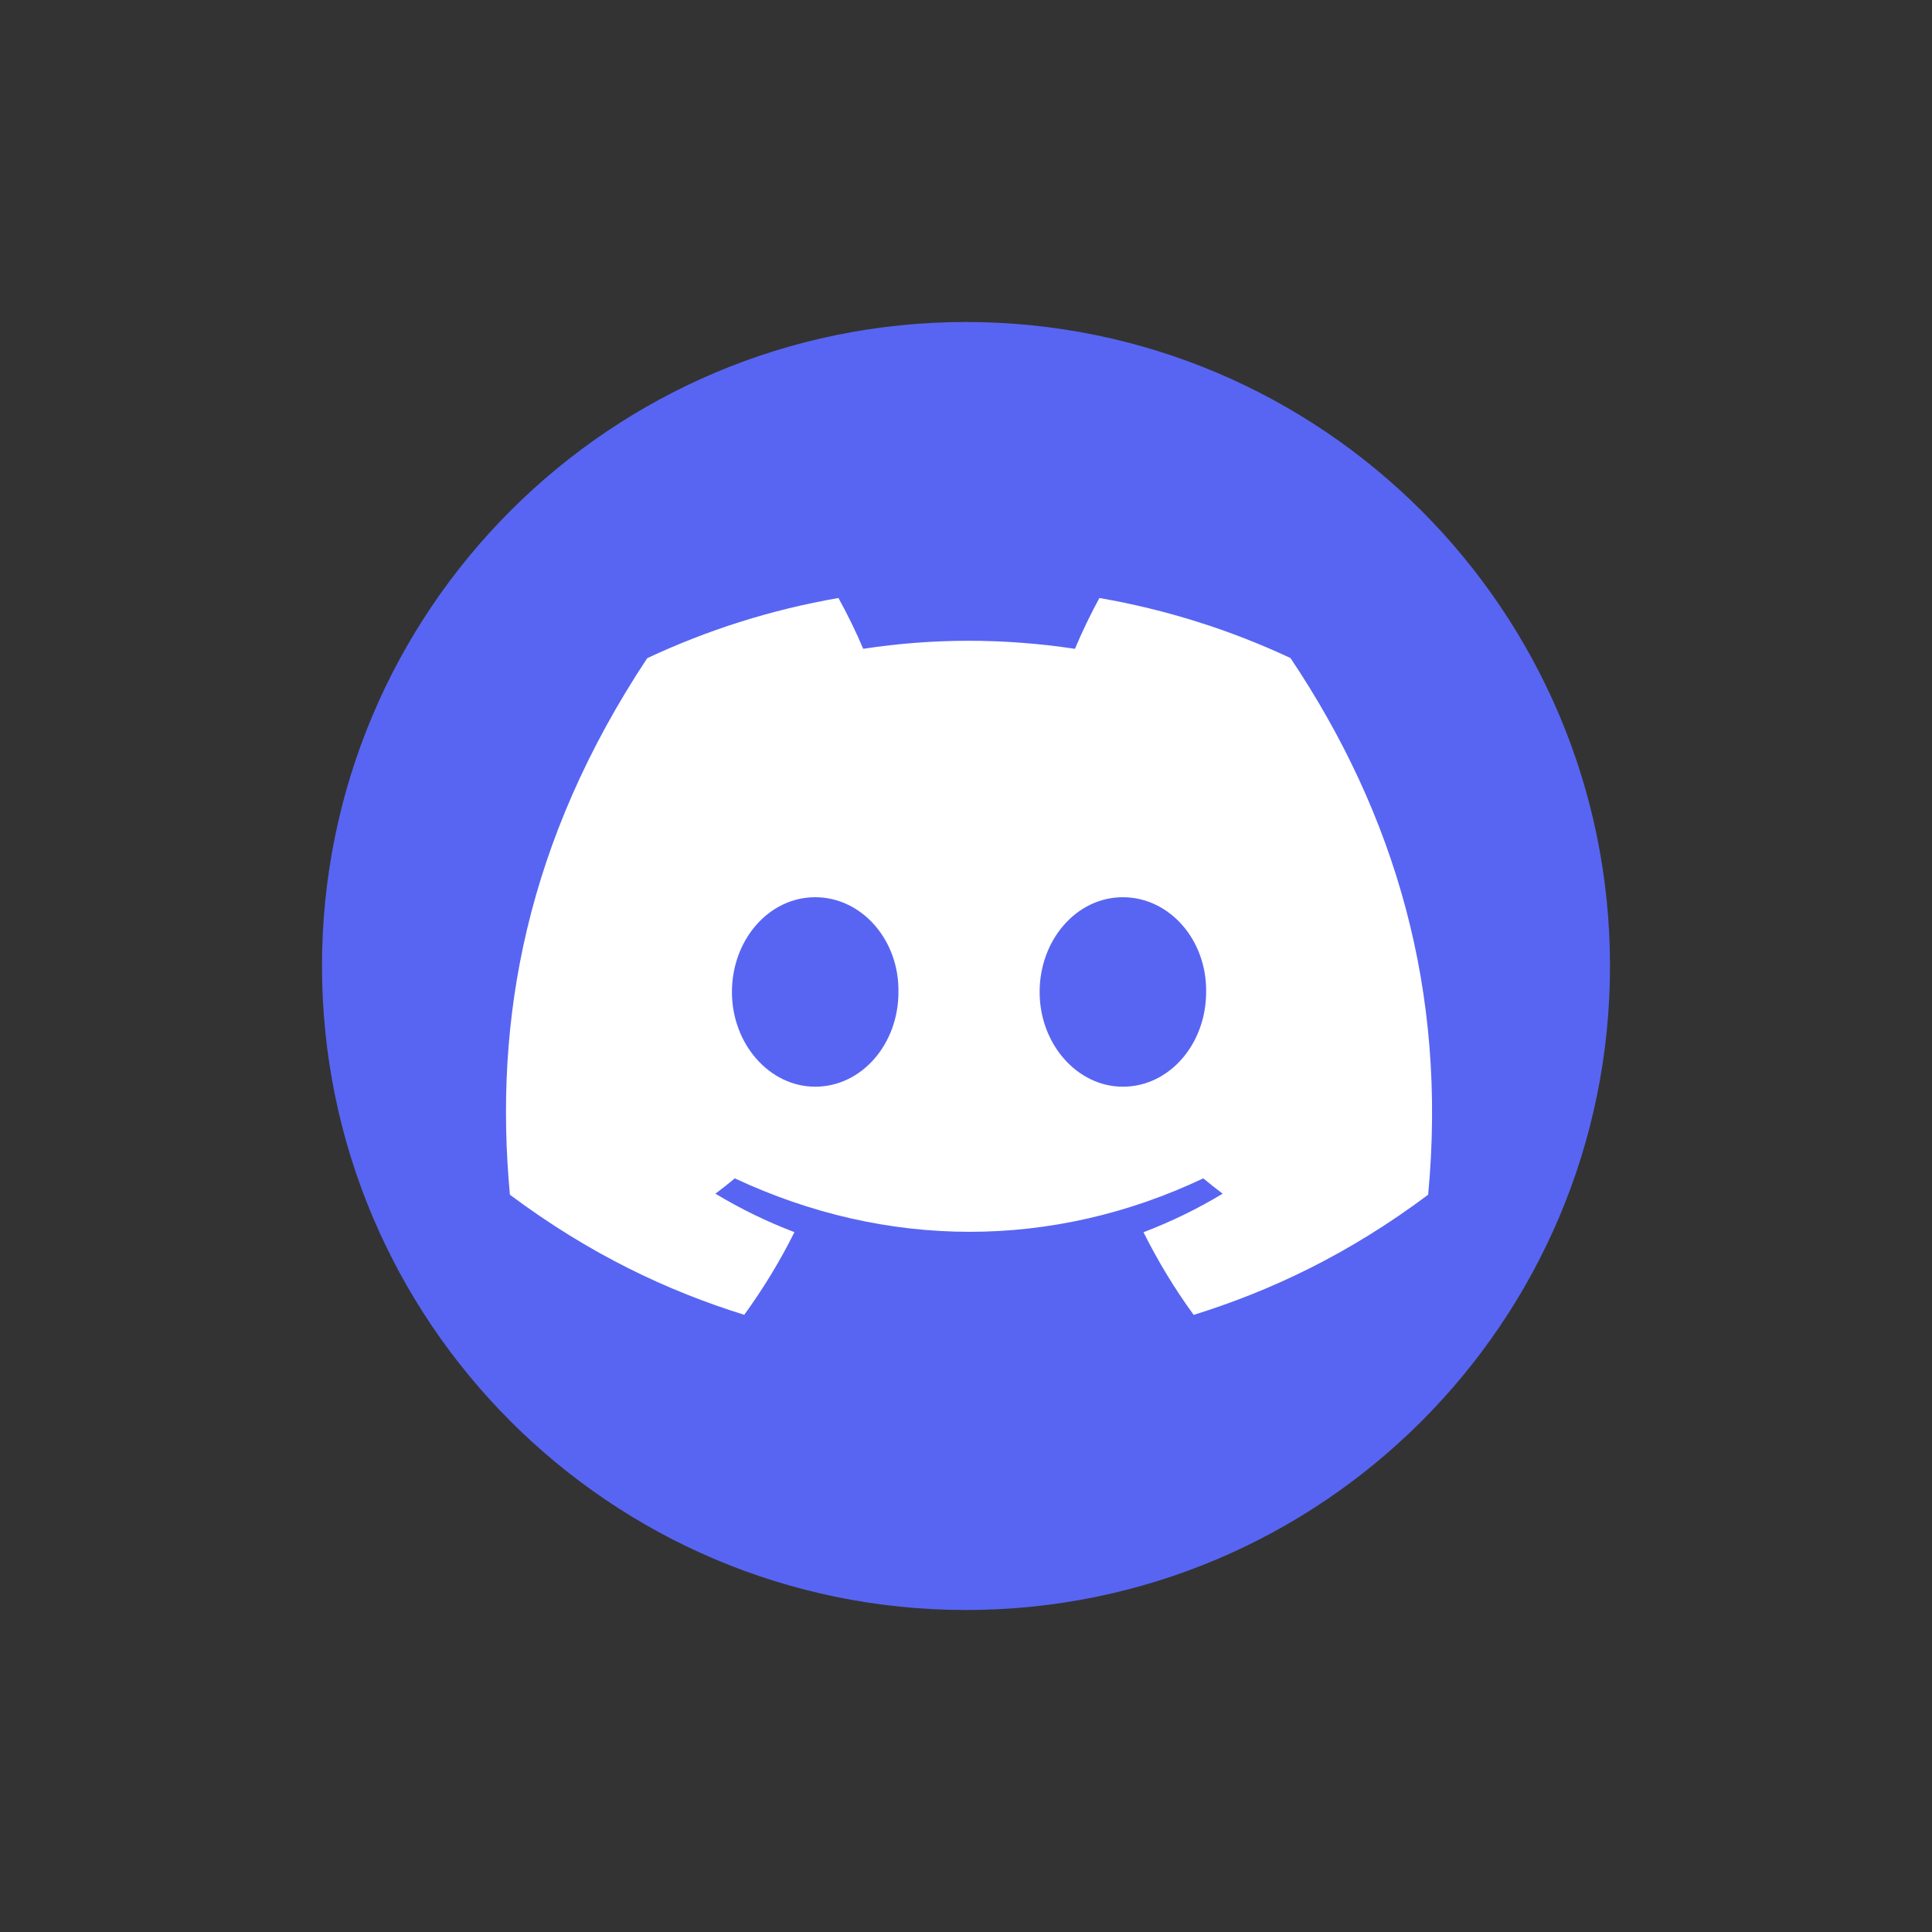
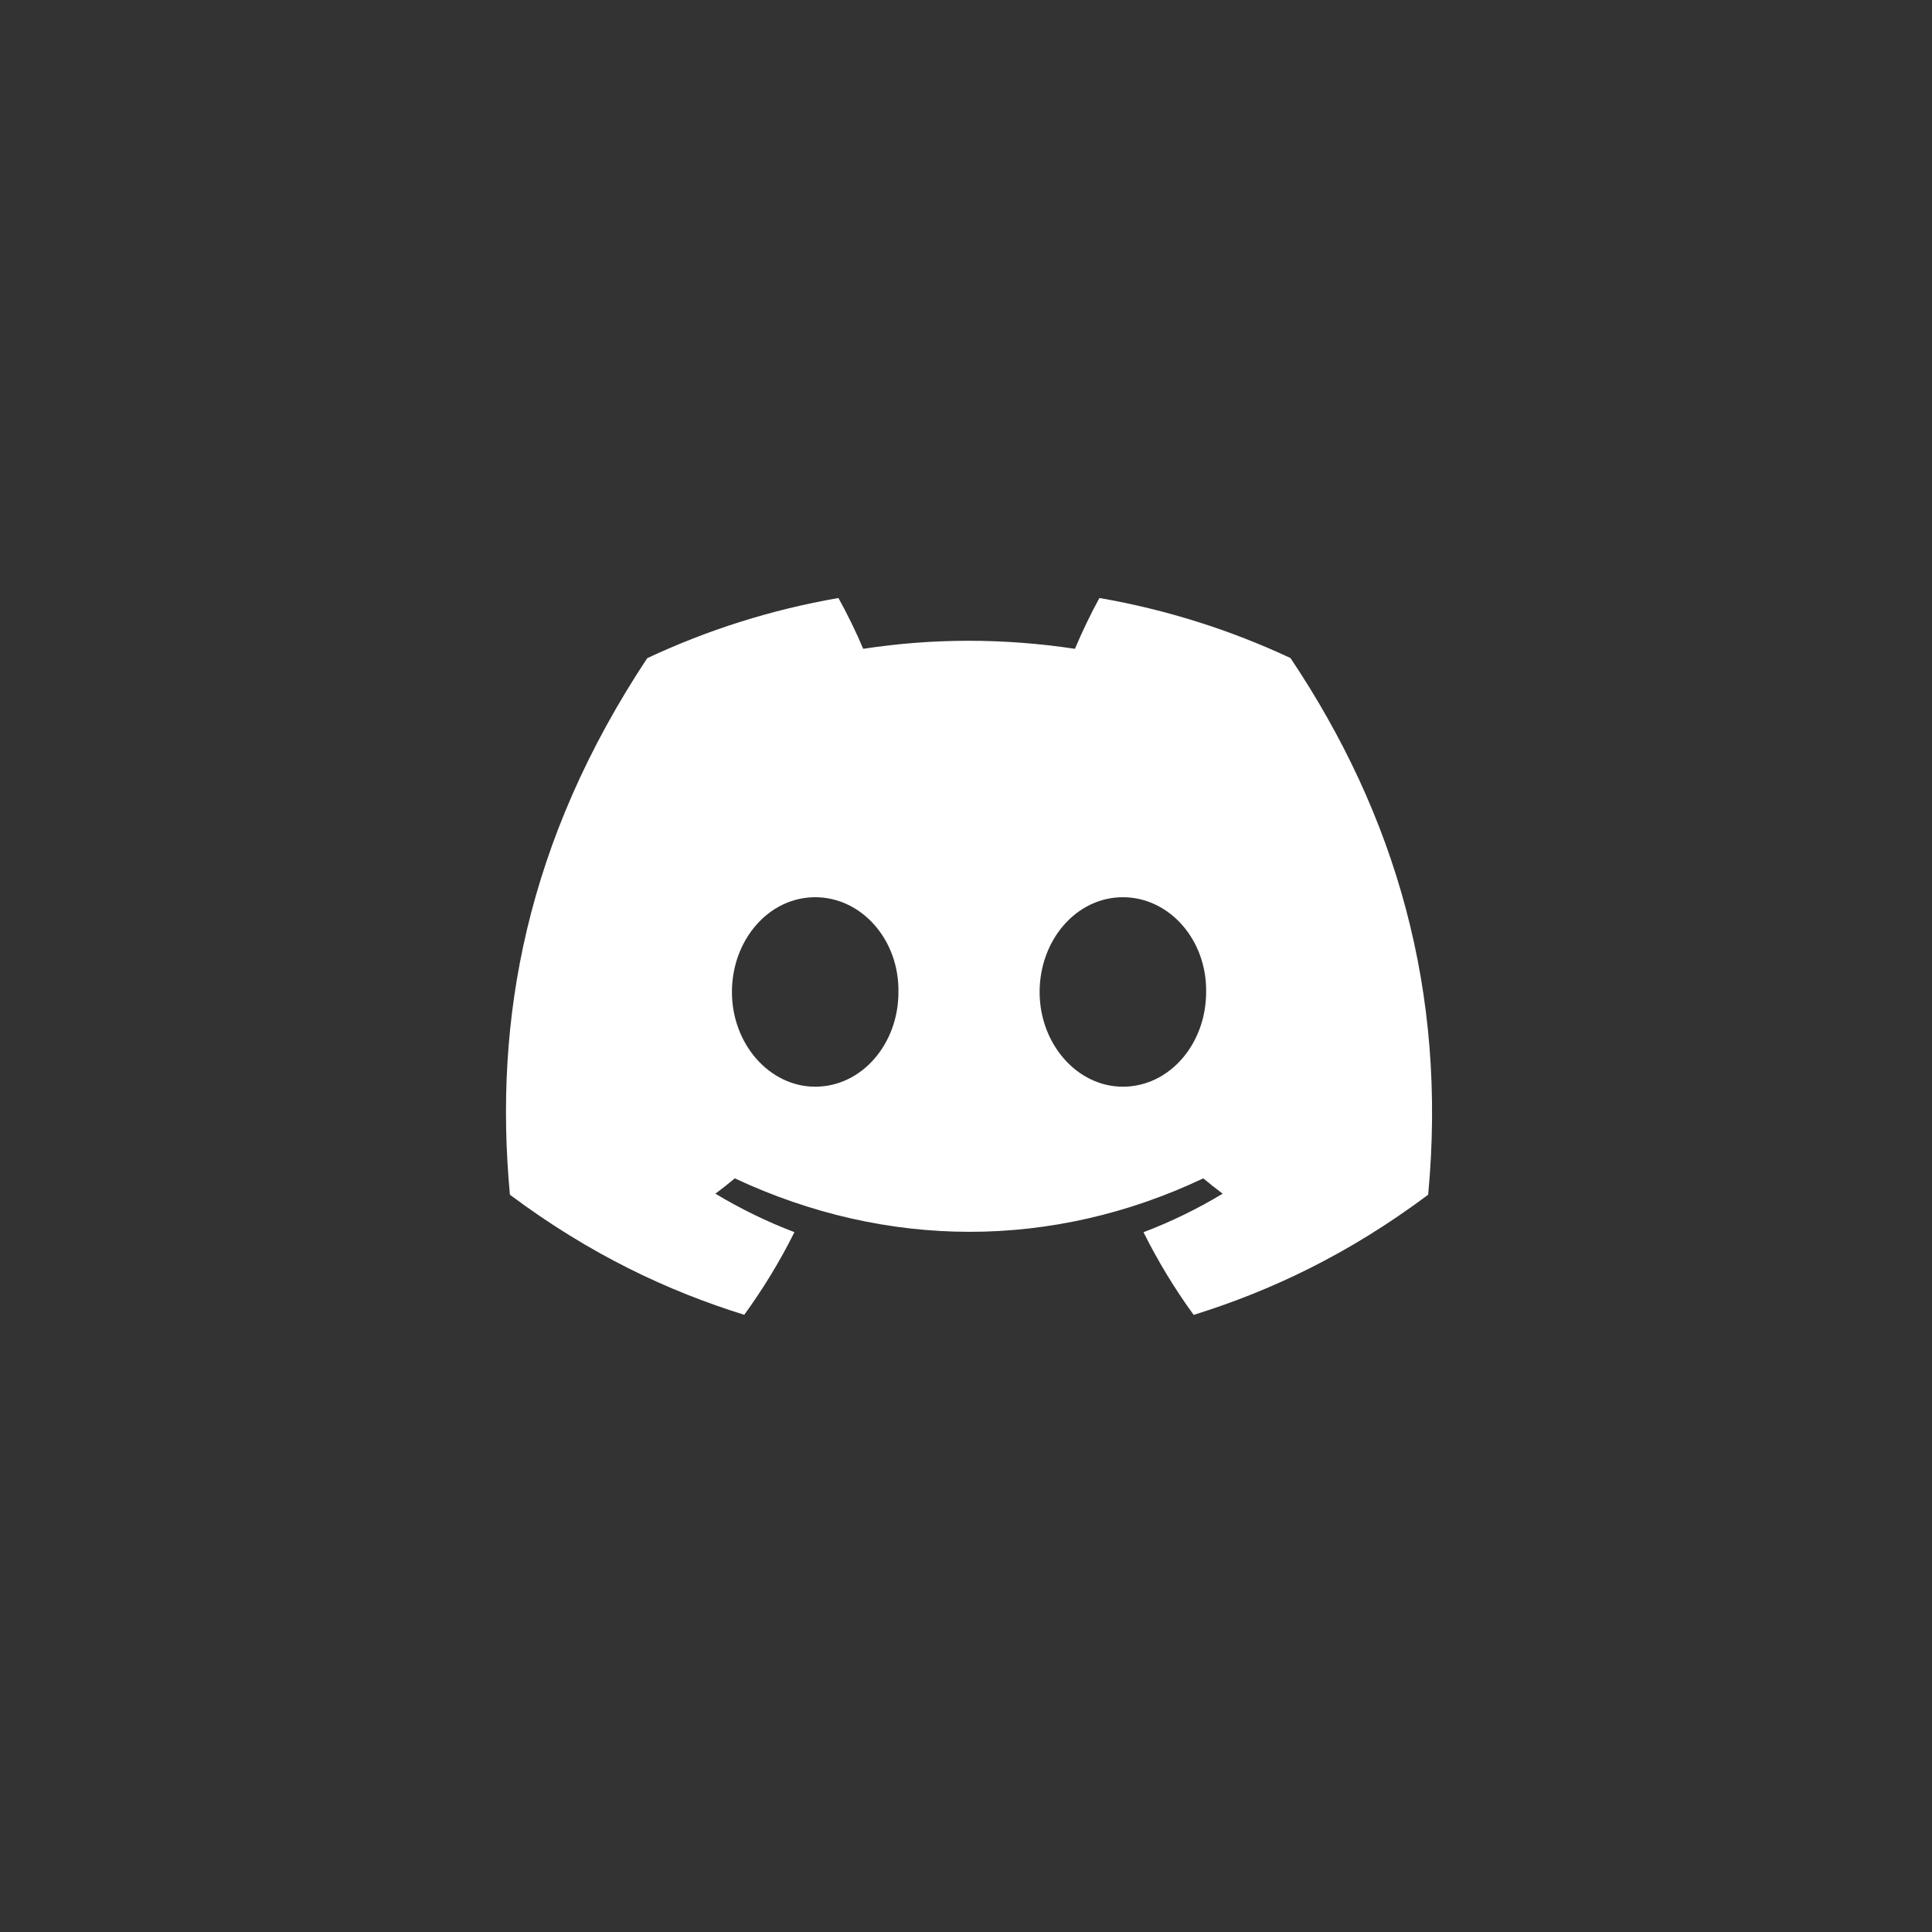
<svg xmlns="http://www.w3.org/2000/svg" width="120" height="120" viewBox="0 0 120 120" fill="none">
  <rect x="0" y="0" width="120" height="120" fill="#333333" stroke="none" />
  <g clip-path="url(#clip0_2_40)">
-     <path d="M60 100C82.091 100 100 82.091 100 60C100 37.909 82.091 20 60 20C37.909 20 20 37.909 20 60C20 82.091 37.909 100 60 100Z" fill="#5865F2" />
    <path d="M80.154 40.872C76.43 39.13 72.449 37.864 68.287 37.143C67.776 38.067 67.178 39.31 66.767 40.299C62.342 39.633 57.958 39.633 53.615 40.299C53.203 39.31 52.592 38.067 52.077 37.143C47.91 37.864 43.924 39.134 40.2 40.881C32.69 52.23 30.654 63.297 31.672 74.207C36.653 77.927 41.481 80.186 46.227 81.665C47.398 80.052 48.444 78.338 49.344 76.531C47.629 75.88 45.987 75.076 44.435 74.142C44.847 73.837 45.25 73.518 45.639 73.19C55.103 77.617 65.387 77.617 74.738 73.19C75.132 73.518 75.535 73.837 75.942 74.142C74.386 75.08 72.739 75.884 71.024 76.536C71.924 78.338 72.965 80.057 74.141 81.67C78.892 80.191 83.724 77.931 88.705 74.207C89.899 61.56 86.664 50.594 80.154 40.872ZM50.633 67.497C47.792 67.497 45.462 64.845 45.462 61.615C45.462 58.385 47.742 55.728 50.633 55.728C53.524 55.728 55.854 58.38 55.804 61.615C55.809 64.845 53.524 67.497 50.633 67.497ZM69.744 67.497C66.903 67.497 64.573 64.845 64.573 61.615C64.573 58.385 66.853 55.728 69.744 55.728C72.635 55.728 74.965 58.38 74.915 61.615C74.915 64.845 72.635 67.497 69.744 67.497Z" fill="white" />
  </g>
  <defs>
    <clipPath id="clip0_2_40">
      <rect width="120" height="120" fill="white" />
    </clipPath>
  </defs>
</svg>